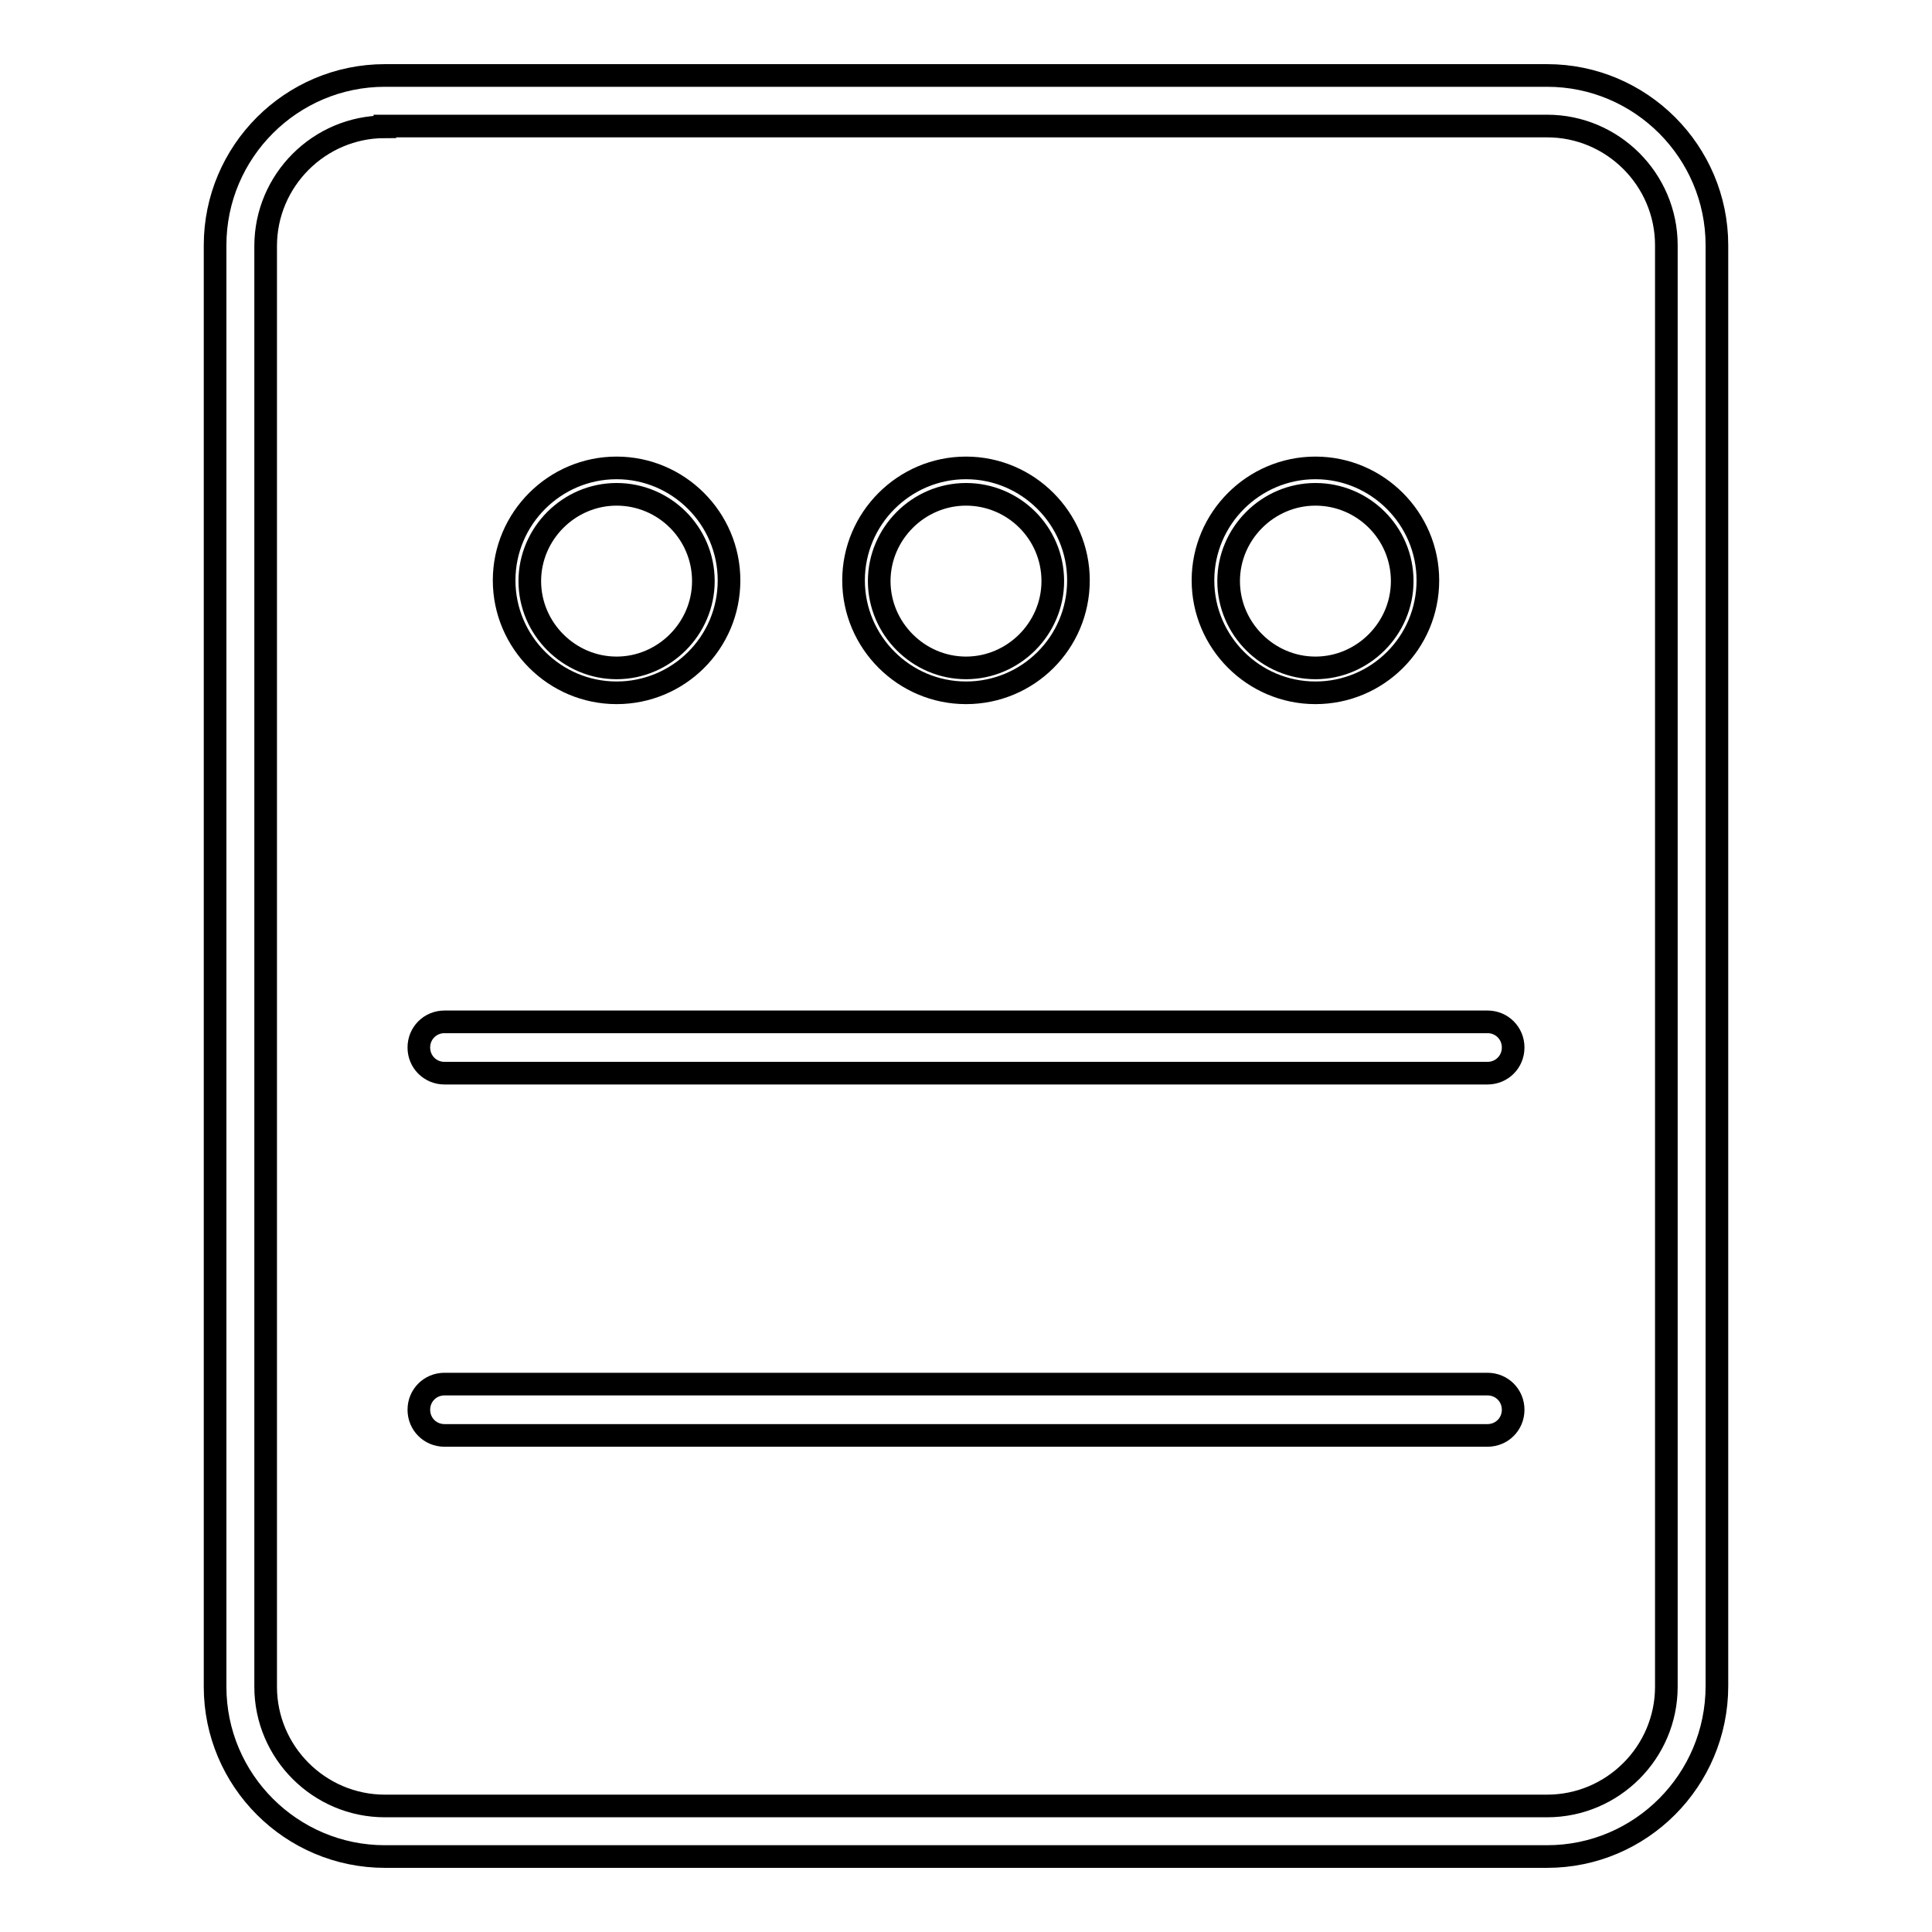
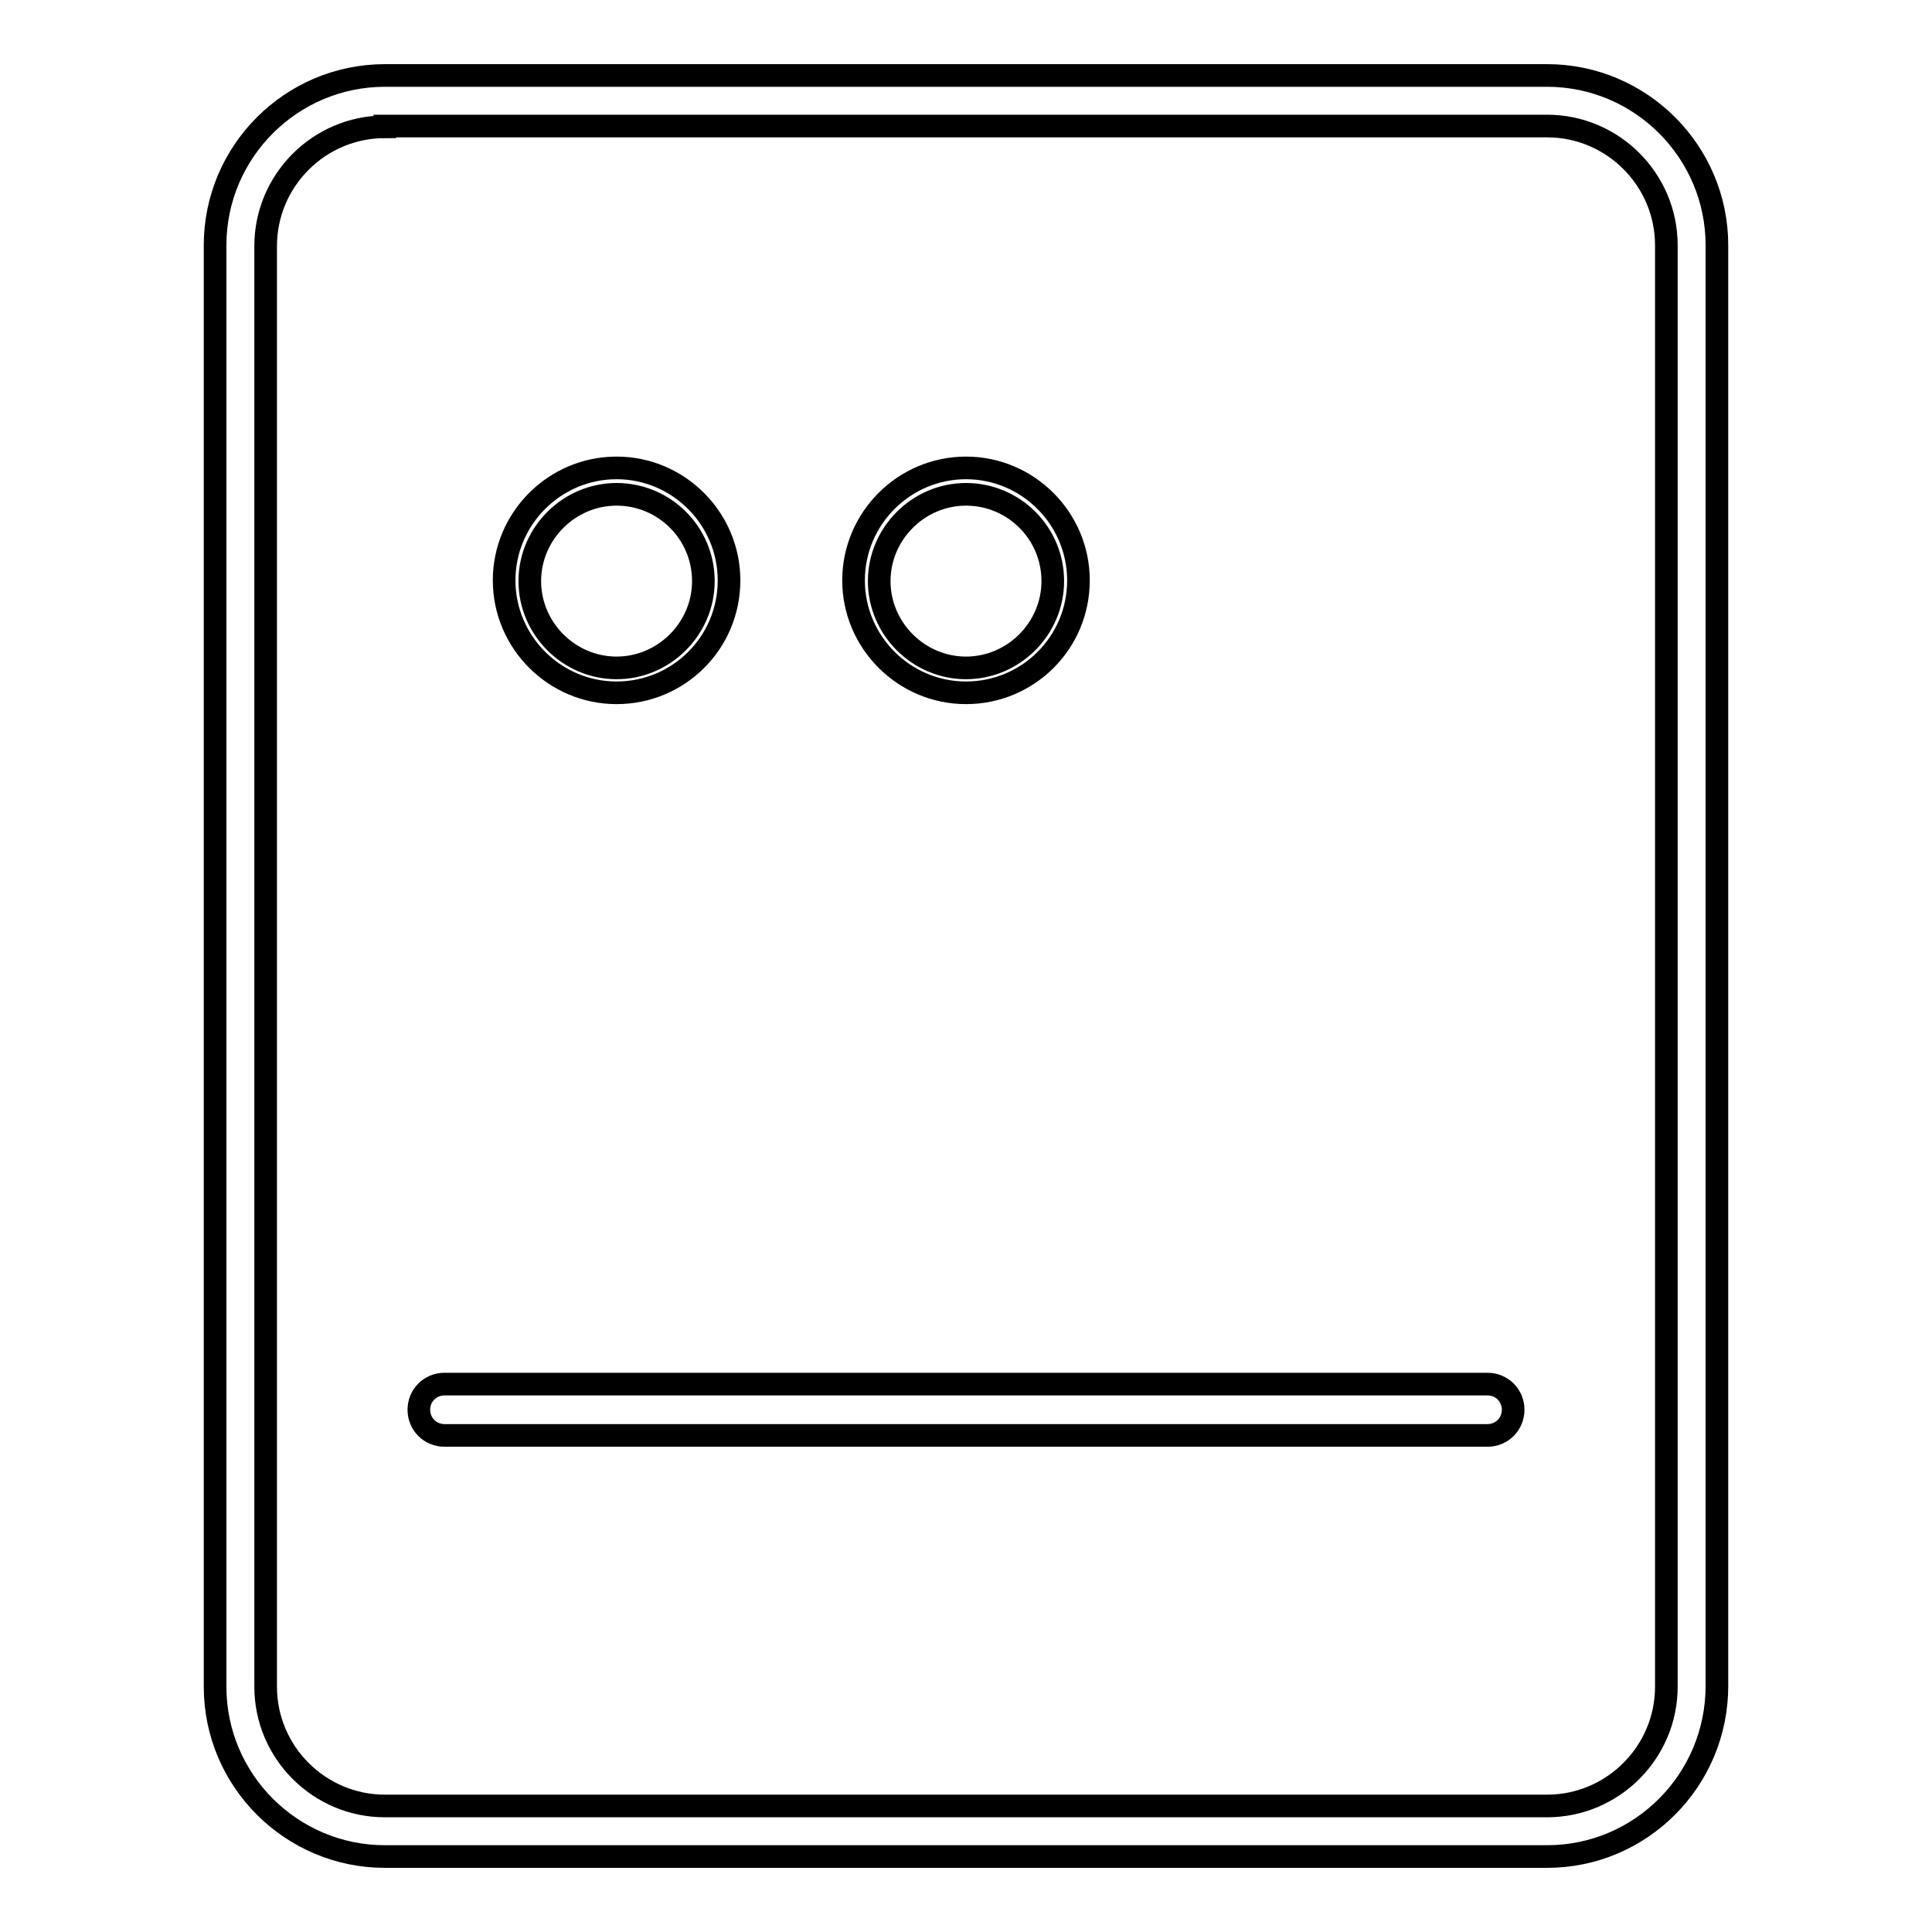
<svg xmlns="http://www.w3.org/2000/svg" version="1.1" x="0px" y="0px" viewBox="0 0 256 256" enable-background="new 0 0 256 256" xml:space="preserve">
  <g>
    <path stroke-width="3" fill-opacity="0" stroke="#000000" d="M205,246H51c-12.4,0-22.5-10.1-22.5-22.5V32.5C28.5,20.1,38.6,10,51,10h154c12.4,0,22.5,10.1,22.5,22.5 v190.9C227.5,235.9,217.4,246,205,246L205,246z M51,16.8c-8.7,0-15.8,7.1-15.8,15.8v190.9c0,8.7,7.1,15.8,15.8,15.8h154 c8.7,0,15.8-7.1,15.8-15.8V32.5c0-8.7-7.1-15.8-15.8-15.8H51L51,16.8z" />
    <path stroke-width="3" fill-opacity="0" stroke="#000000" d="M81.7,91.8c-8.2,0-14.9-6.7-14.9-14.9c0-8.2,6.7-14.9,14.9-14.9c8.2,0,14.9,6.7,14.9,14.9 C96.6,85.2,89.9,91.8,81.7,91.8L81.7,91.8z M81.7,65.5c-6.3,0-11.5,5.2-11.5,11.5c0,6.3,5.2,11.5,11.5,11.5 c6.3,0,11.5-5.2,11.5-11.5C93.2,70.6,88,65.5,81.7,65.5L81.7,65.5z" />
    <path stroke-width="3" fill-opacity="0" stroke="#000000" d="M128,91.8c-8.2,0-14.9-6.7-14.9-14.9c0-8.2,6.7-14.9,14.9-14.9c8.2,0,14.9,6.7,14.9,14.9 C142.9,85.2,136.2,91.8,128,91.8L128,91.8z M128,65.5c-6.3,0-11.5,5.2-11.5,11.5c0,6.3,5.2,11.5,11.5,11.5s11.5-5.2,11.5-11.5 C139.5,70.6,134.3,65.5,128,65.5L128,65.5z" />
-     <path stroke-width="3" fill-opacity="0" stroke="#000000" d="M174.3,91.8c-8.2,0-14.9-6.7-14.9-14.9c0-8.2,6.7-14.9,14.9-14.9c8.2,0,14.9,6.7,14.9,14.9 C189.2,85.2,182.5,91.8,174.3,91.8L174.3,91.8z M174.3,65.5c-6.3,0-11.5,5.2-11.5,11.5c0,6.3,5.2,11.5,11.5,11.5 s11.5-5.2,11.5-11.5C185.8,70.6,180.6,65.5,174.3,65.5L174.3,65.5z" />
-     <path stroke-width="3" fill-opacity="0" stroke="#000000" d="M197.1,142.2H58.9c-1.9,0-3.4-1.5-3.4-3.4s1.5-3.4,3.4-3.4h138.2c1.9,0,3.4,1.5,3.4,3.4 S199,142.2,197.1,142.2L197.1,142.2z" />
    <path stroke-width="3" fill-opacity="0" stroke="#000000" d="M197.1,190.2H58.9c-1.9,0-3.4-1.5-3.4-3.4c0-1.9,1.5-3.4,3.4-3.4h138.2c1.9,0,3.4,1.5,3.4,3.4 C200.5,188.7,199,190.2,197.1,190.2L197.1,190.2z" />
  </g>
</svg>